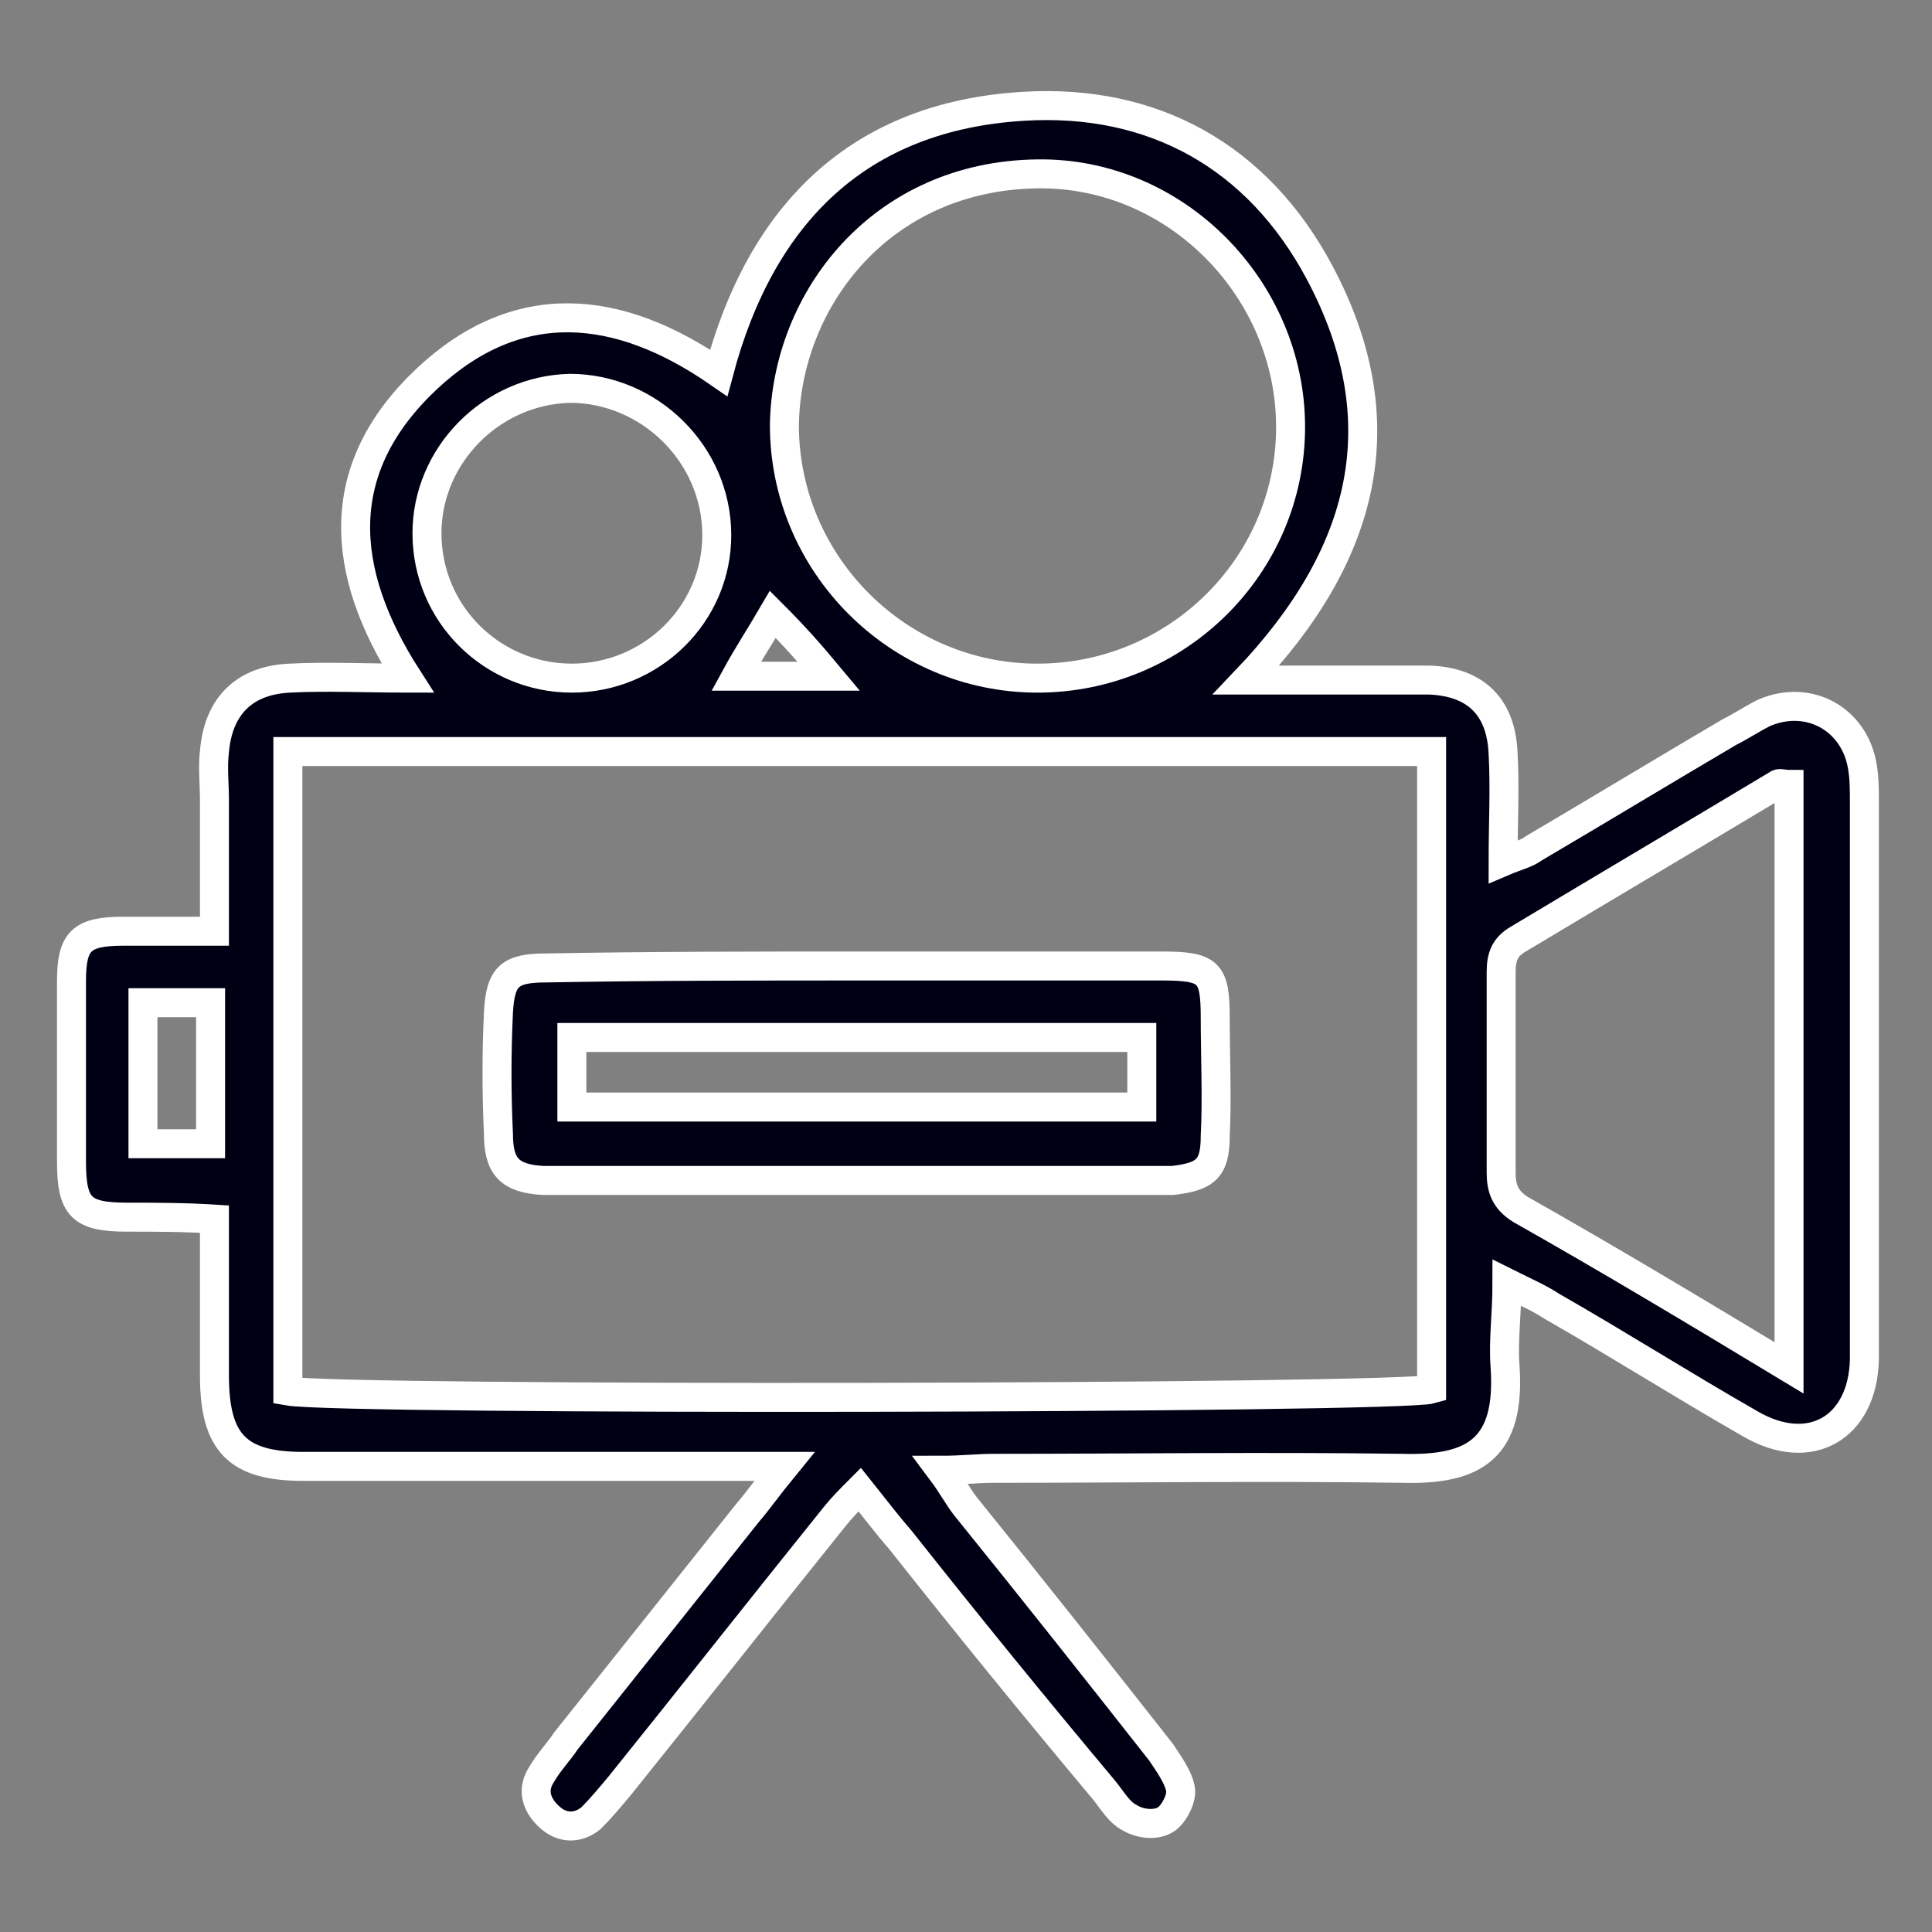
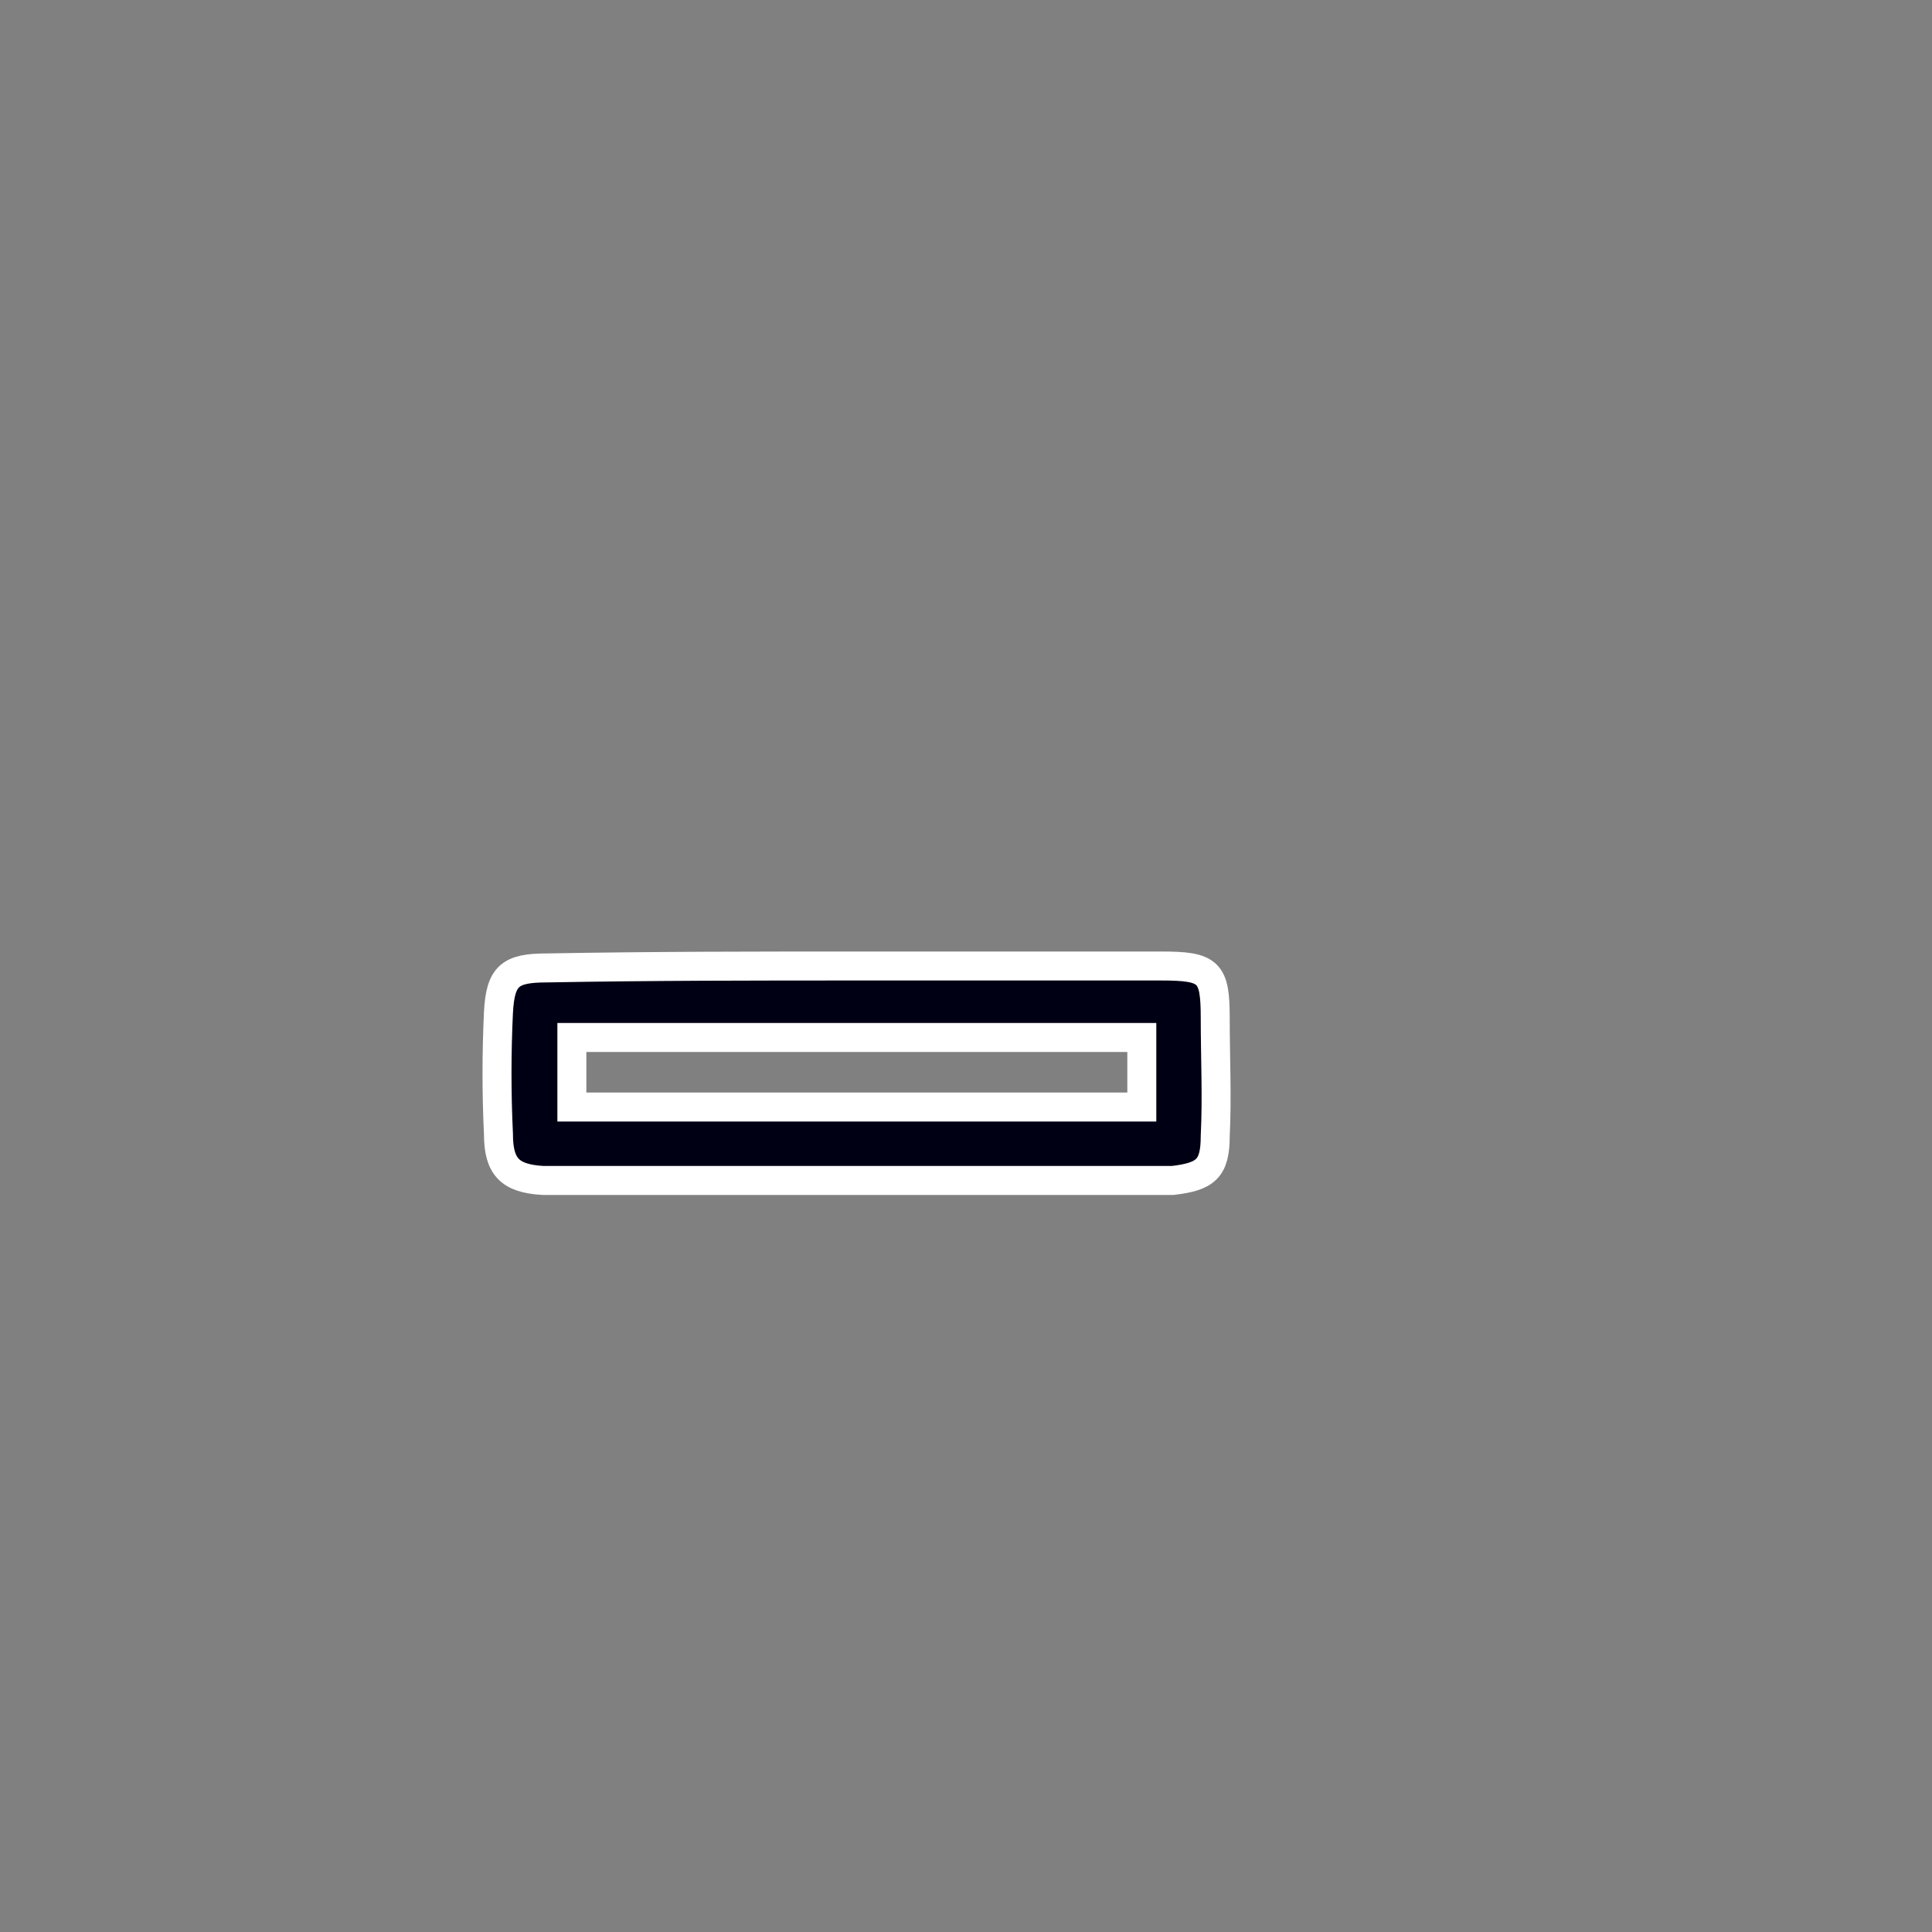
<svg xmlns="http://www.w3.org/2000/svg" id="圖層_1" x="0px" y="0px" viewBox="0 0 100 100" style="enable-background:new 0 0 100 100;" xml:space="preserve">
  <rect x="0" y="0" width="100" height="100" fill="#808080" stroke="none" />
  <style type="text/css">	.st0{fill:#000015;stroke:#FFFFFF;stroke-width:1.5;stroke-miterlimit:10;}</style>
  <g>
-     <path class="st0" d="M40.6,75.9c-1.4,0-2.2,0-3,0c-6.9,0-13.8,0-20.8,0c-0.4,0-0.8,0-1.1,0c-3.4,0-4.6-1.2-4.6-4.7  c0-2.1,0-4.2,0-6.3c0-0.5,0-1,0-1.8C9.5,63,8,63,6.6,63c-2.4,0-2.9-0.5-2.9-2.9c0-3.1,0-6.2,0-9.3c0-2.1,0.5-2.6,2.7-2.6  c1.5,0,3,0,4.7,0c0-2.4,0-4.6,0-6.8c0-0.8-0.1-1.7,0-2.5c0.2-2.4,1.6-3.7,3.9-3.8c1.9-0.1,3.9,0,6.1,0c-3.6-5.6-3.9-10.9,1-15.5  c4.7-4.4,9.9-3.9,15.1-0.3C39.4,11,44.5,6,53,5.5c6.7-0.4,12.1,2.6,15.3,8.6c4.1,7.7,2.4,14.6-3.8,21.1c2,0,3.6,0,5.2,0  c1.4,0,2.9,0,4.3,0c2.4,0.1,3.7,1.4,3.8,3.8c0.1,1.8,0,3.6,0,5.6c0.7-0.3,1.2-0.4,1.6-0.7c3.4-2,6.7-4,10.1-6  c0.6-0.3,1.2-0.7,1.8-1c2.3-1,4.7,0.3,5.1,2.8c0.1,0.6,0.1,1.2,0.1,1.8c0,9.3,0,18.7,0,28c0,0.3,0,0.6,0,0.9  c-0.1,3.5-2.8,5.1-5.9,3.3c-3.5-2-6.8-4.1-10.3-6.1c-0.6-0.4-1.3-0.7-2.3-1.2c0,1.6-0.2,3-0.1,4.3c0.3,4.3-1.6,5.4-5.3,5.3  c-7.1-0.1-14.1,0-21.2,0c-0.8,0-1.6,0.1-2.7,0.1c0.6,0.8,0.9,1.4,1.3,1.9c3.4,4.2,6.8,8.5,10.1,12.7c0.4,0.6,0.9,1.3,1,1.9  c0.1,0.5-0.4,1.4-0.8,1.6c-0.5,0.3-1.3,0.2-1.8-0.1c-0.6-0.3-0.9-0.9-1.4-1.5C53.5,88.3,50,84,46.6,79.7c-0.7-0.8-1.3-1.6-2.1-2.6  c-0.5,0.5-0.9,0.9-1.3,1.4c-3.7,4.6-7.4,9.3-11.1,13.9c-0.5,0.6-1,1.2-1.5,1.7c-0.6,0.5-1.4,0.6-2.1,0c-0.7-0.6-1-1.4-0.5-2.2  c0.4-0.7,0.9-1.2,1.3-1.8c3.1-3.9,6.3-7.9,9.4-11.8C39.3,77.6,39.7,77,40.6,75.9z M74.1,38.9c-19.9,0-39.5,0-59.2,0  c0,11.1,0,22.1,0,33.1c2.8,0.5,57.5,0.4,59.2-0.1C74.1,61,74.1,50,74.1,38.9z M53.7,35.1c7.2,0,13.1-5.8,13.1-13  c0-7.1-5.9-13.2-13.1-13.1c-8.1,0.1-13,6.5-13.1,13C40.6,29.2,46.5,35.1,53.7,35.1z M92.6,70.8c0-10.3,0-20.2,0-30.2  c-0.3,0-0.5-0.1-0.6,0c-4.5,2.7-8.9,5.3-13.4,8c-0.7,0.4-0.9,0.9-0.9,1.7c0,3.5,0,6.9,0,10.4c0,0.8,0.2,1.4,1,1.9  C83.3,65.2,87.8,67.9,92.6,70.8z M29.6,35.1c4.1,0,7.5-3.3,7.5-7.4c0-4.2-3.5-7.6-7.6-7.6c-4.1,0.1-7.4,3.5-7.4,7.5  C22.1,31.8,25.5,35.1,29.6,35.1z M7.4,51.9c0,2.5,0,4.8,0,7.3c1.2,0,2.4,0,3.5,0c0-2.5,0-4.9,0-7.3C9.6,51.9,8.6,51.9,7.4,51.9z   M40,31.8c-0.7,1.2-1.3,2.1-1.9,3.2c1.6,0,3.1,0,4.8,0C41.9,33.8,41.1,32.9,40,31.8z" />
    <path class="st0" d="M44.5,50c5.2,0,10.4,0,15.6,0c2.5,0,2.8,0.3,2.8,2.7c0,2,0.1,4.1,0,6.1c0,1.7-0.5,2.1-2.2,2.3  c-0.4,0-0.9,0-1.4,0c-9.9,0-19.9,0-29.8,0c-0.5,0-0.9,0-1.4,0c-1.7-0.1-2.3-0.7-2.3-2.4c-0.1-2.1-0.1-4.2,0-6.3  c0.1-1.9,0.6-2.3,2.5-2.3C33.8,50,39.1,50,44.5,50z M29.6,57.3c10,0,19.7,0,29.5,0c0-1.3,0-2.4,0-3.6c-9.9,0-19.6,0-29.5,0  C29.6,55,29.6,56.1,29.6,57.3z" />
  </g>
</svg>